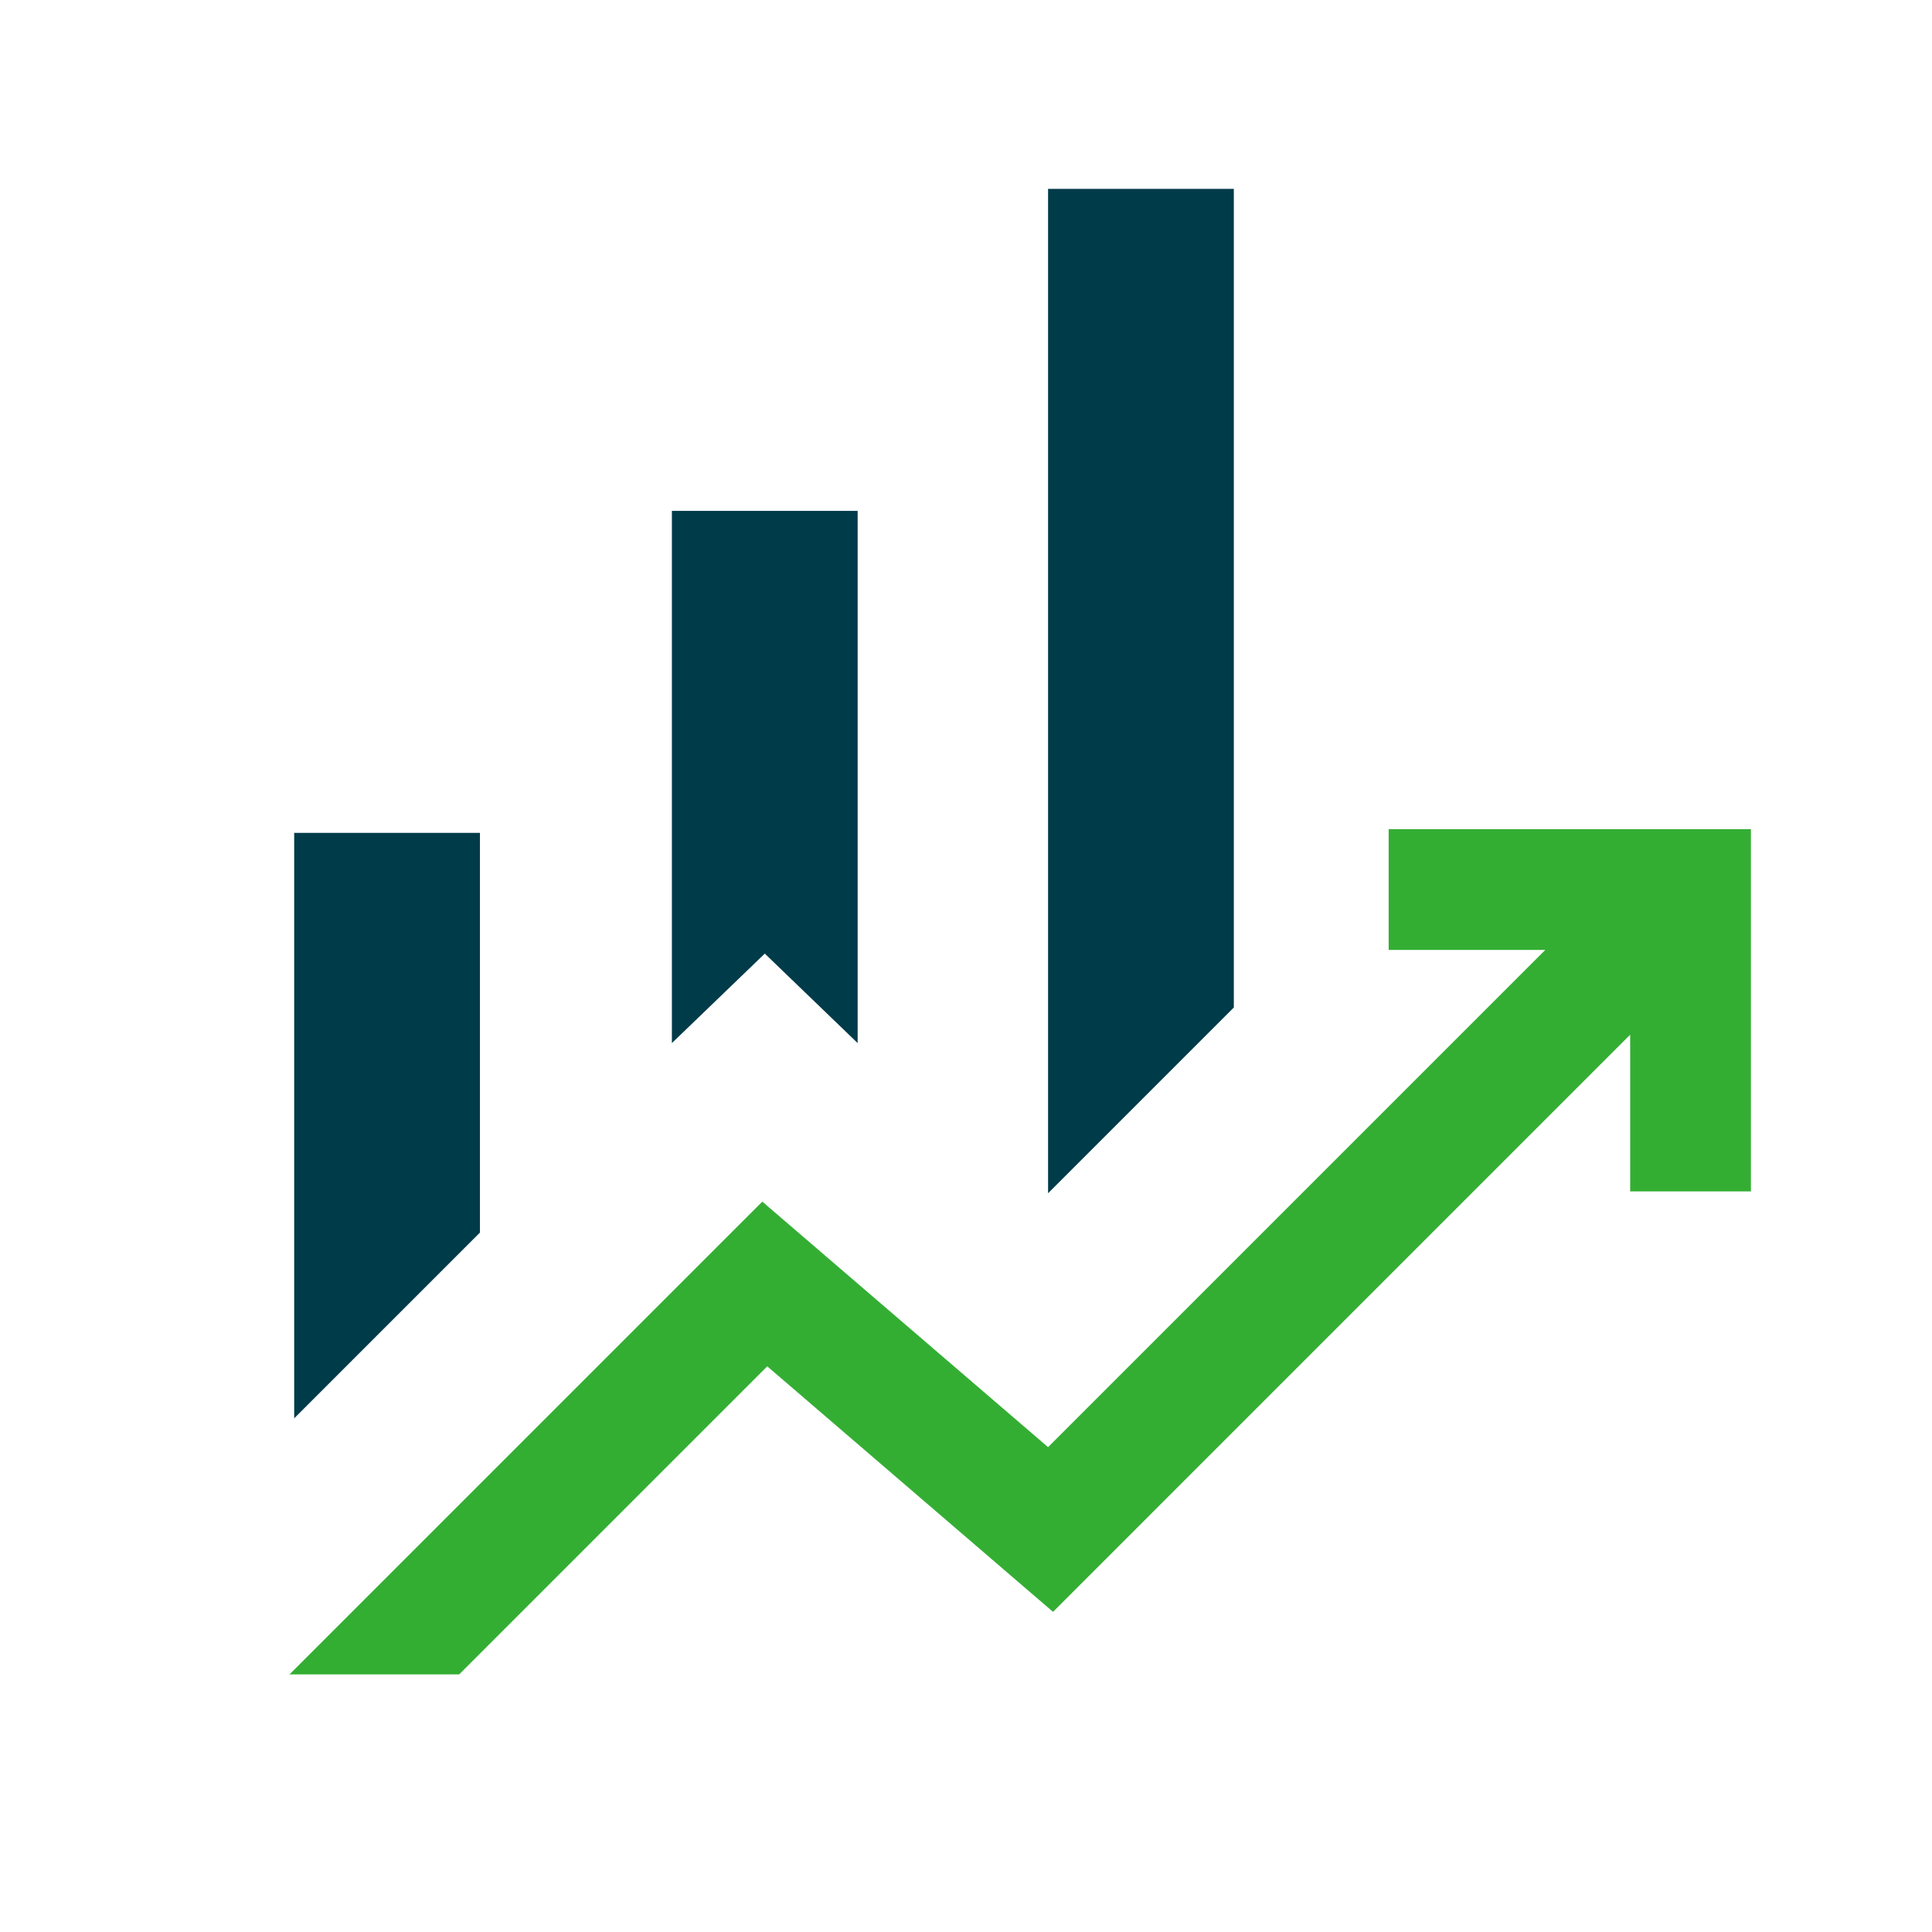
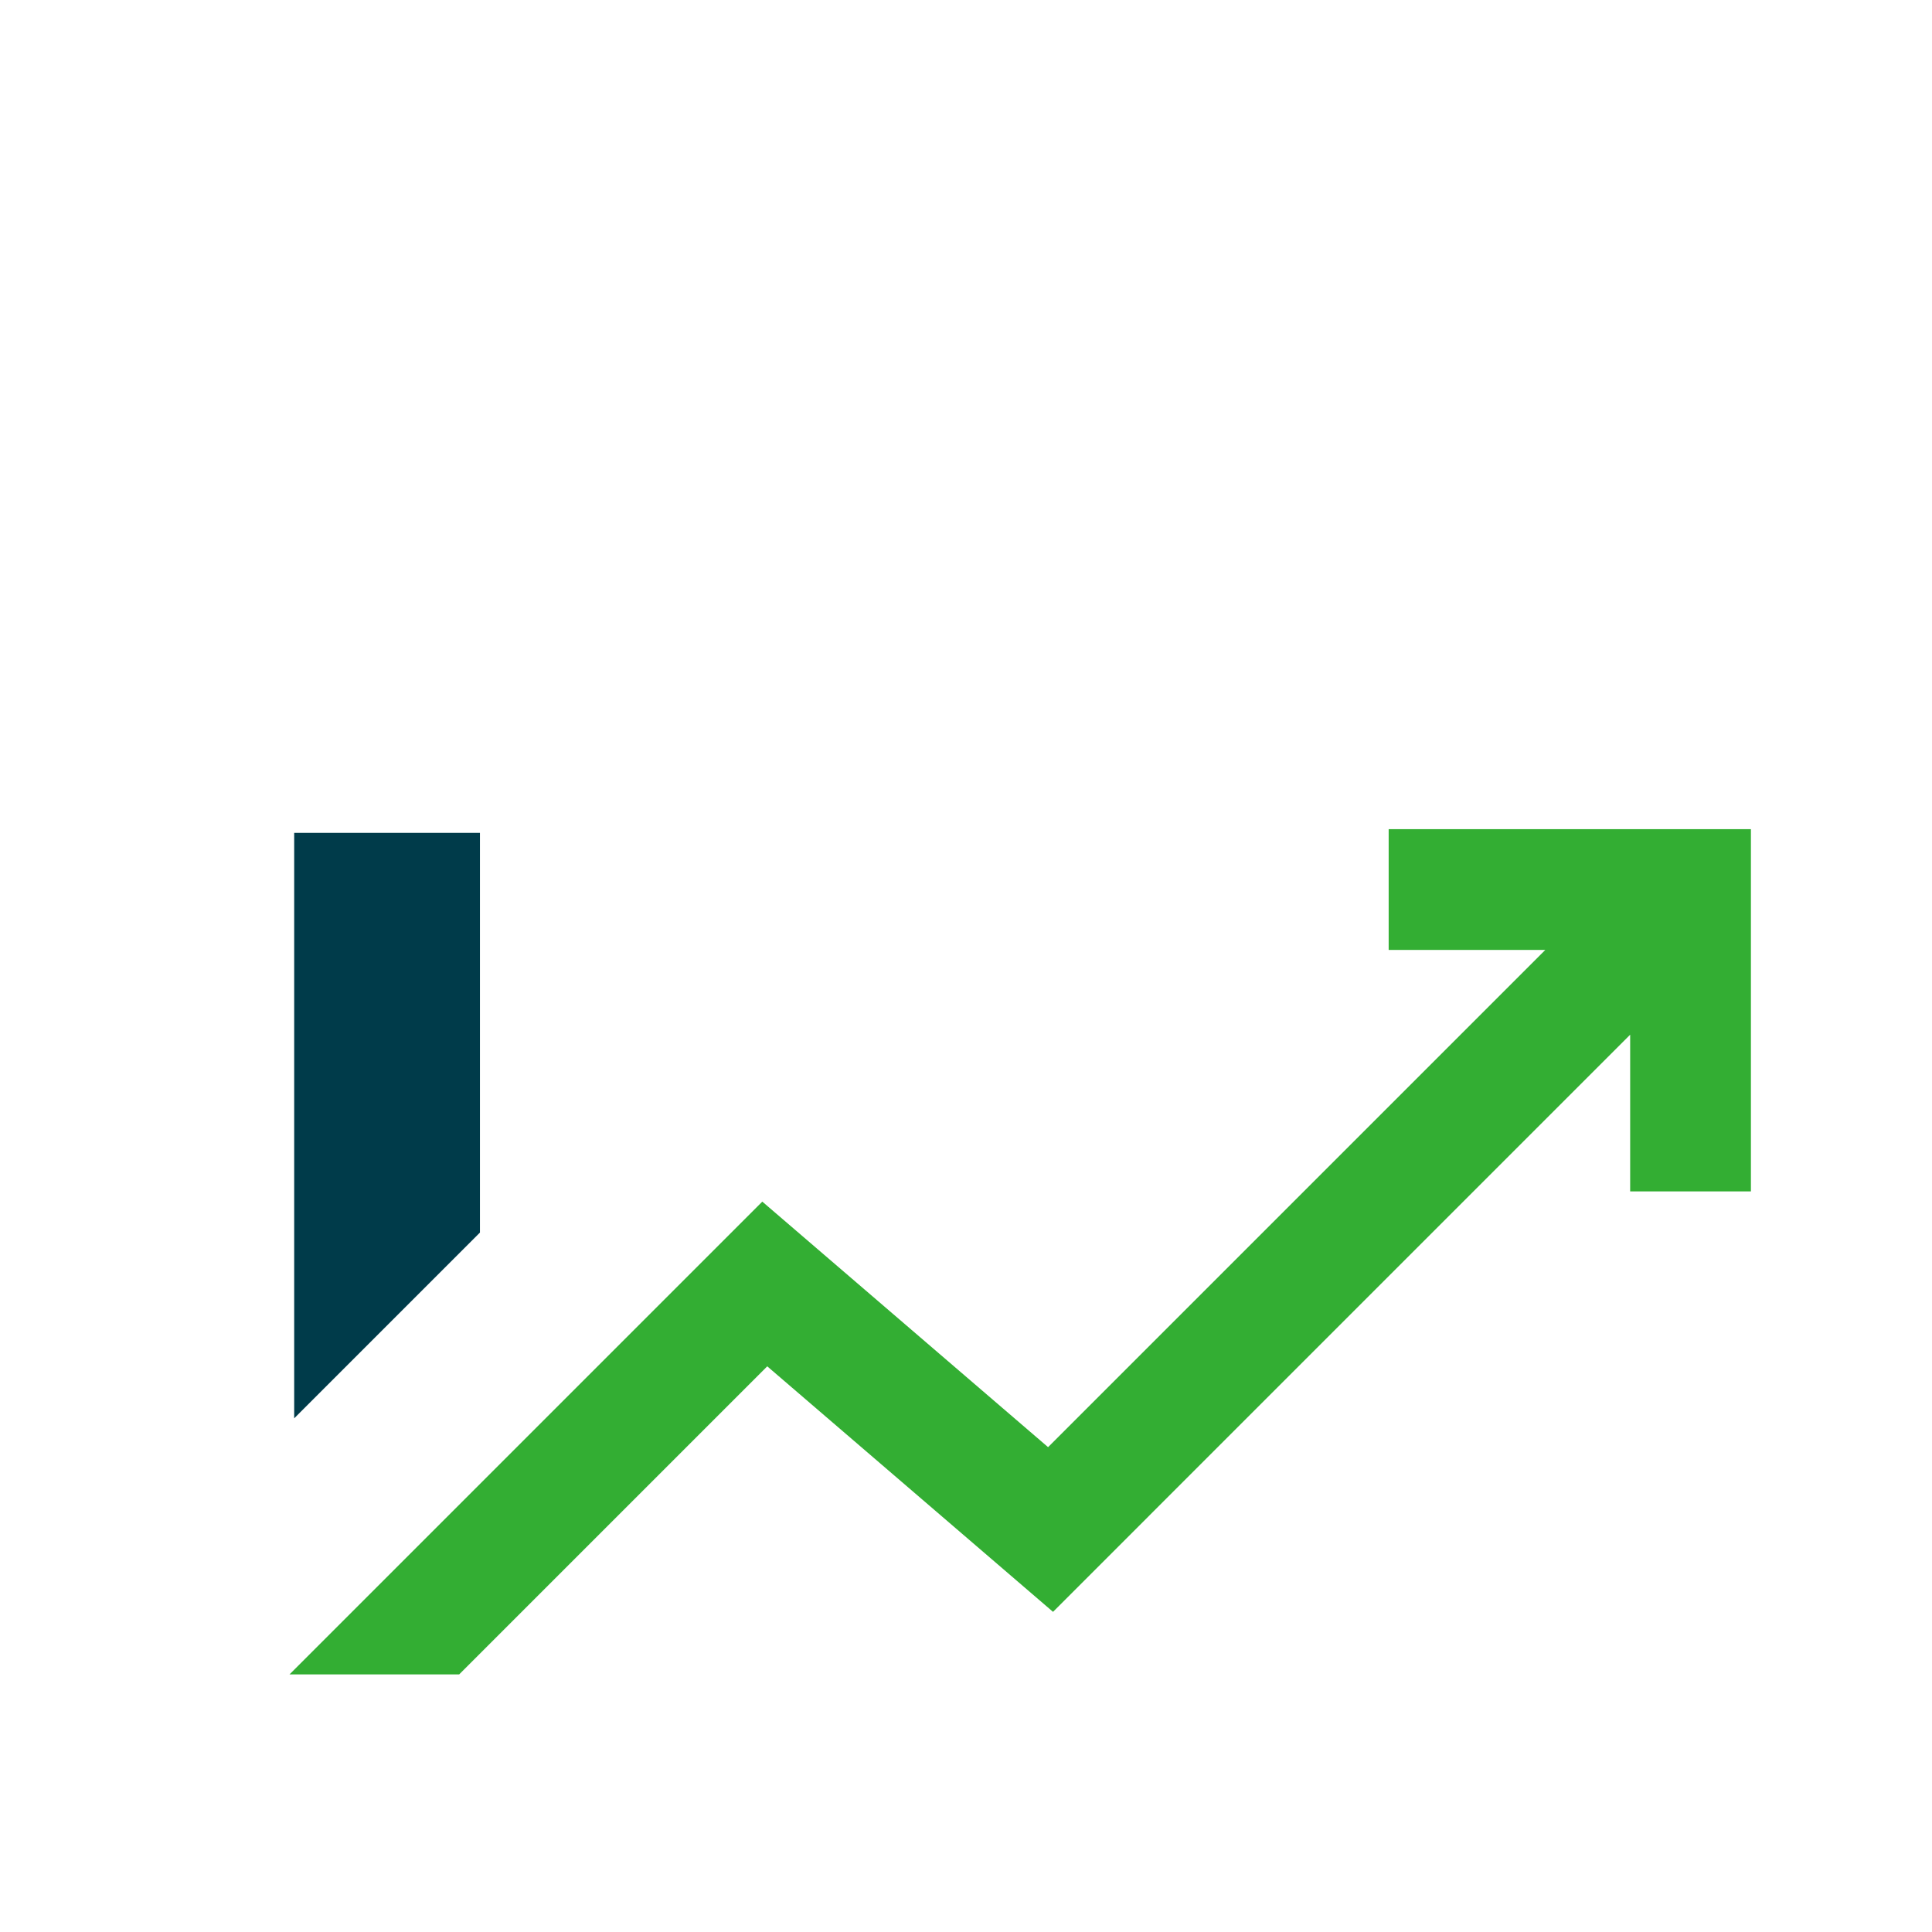
<svg xmlns="http://www.w3.org/2000/svg" width="48" height="48" viewBox="0 0 48 48" fill="none">
  <path d="M7.193 41.6L18.939 29.854L26.039 35.954L38.393 23.6H34.501V20.6H43.501V29.6H40.501V25.707L26.162 40.046L19.062 33.946L11.408 41.6H7.193Z" fill="#33AE33" />
-   <path d="M16.693 12.692V25.915L19.001 23.692L21.308 25.915V12.692H16.693Z" fill="#003B4A" />
-   <path d="M26.039 4.692V29.646L30.654 25.031V4.692H26.039Z" fill="#003B4A" />
  <path d="M7.309 20.692V35.238L11.924 30.623V20.692H7.309Z" fill="#003B4A" />
</svg>